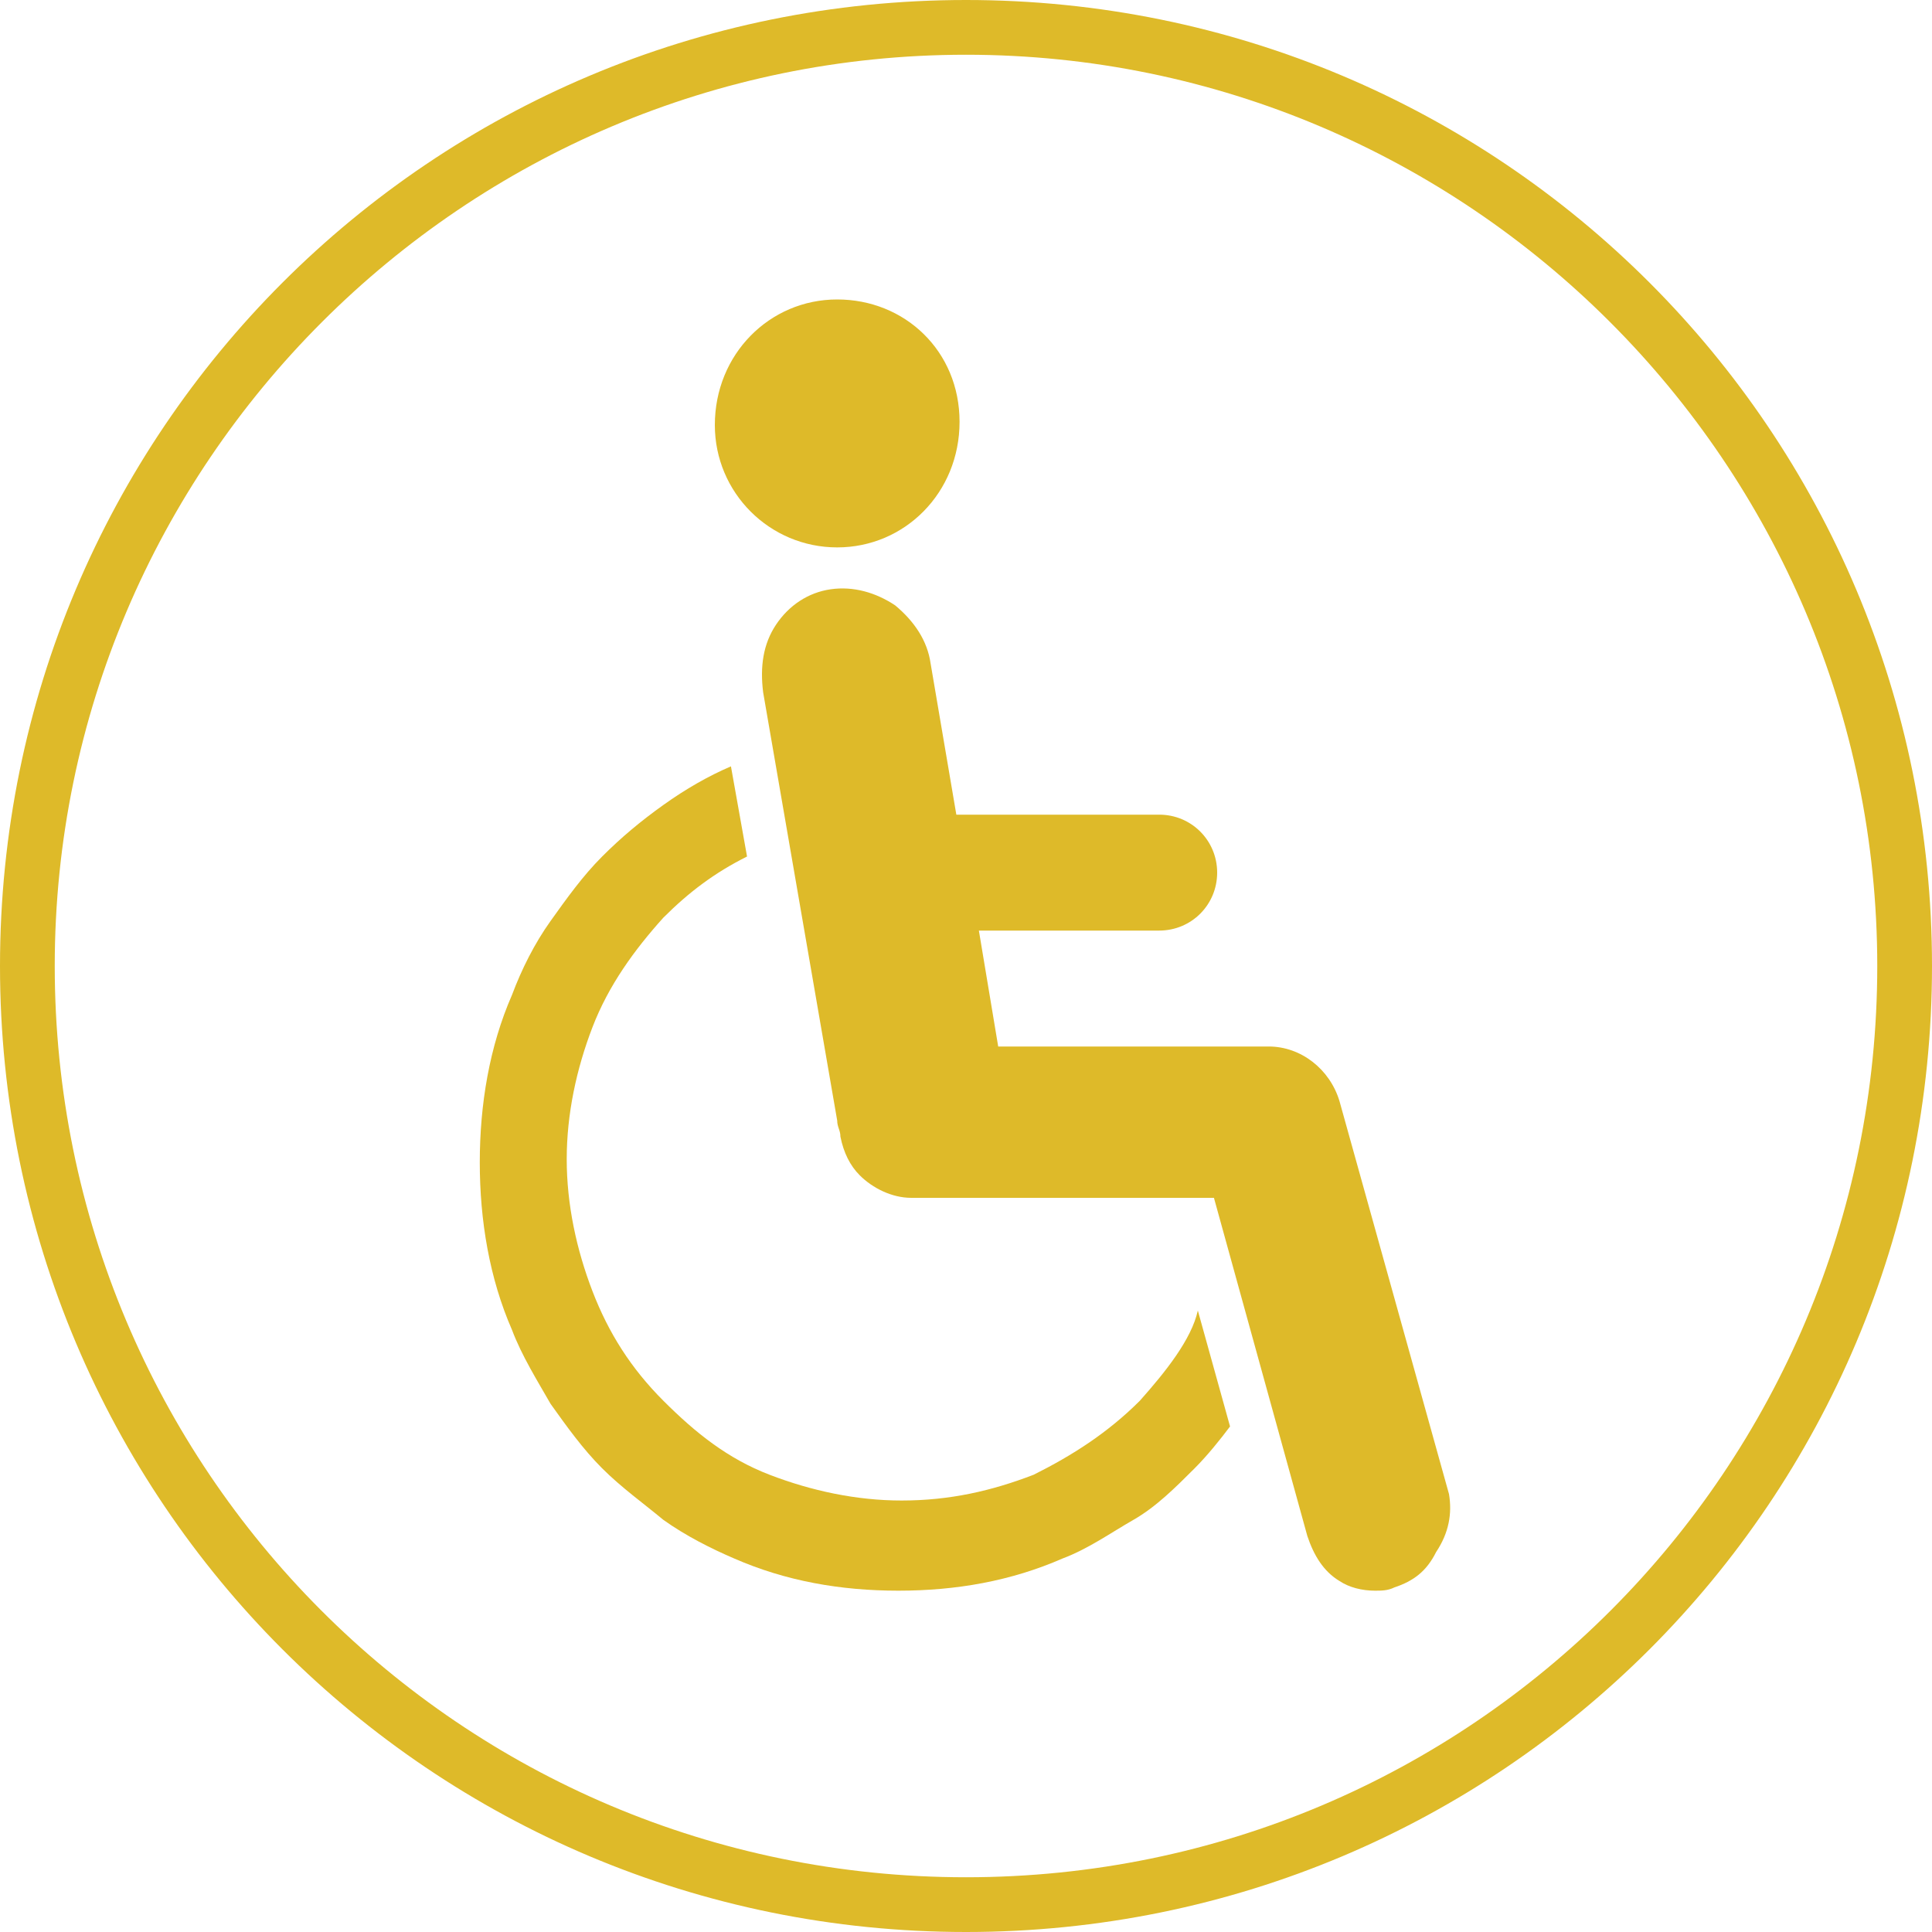
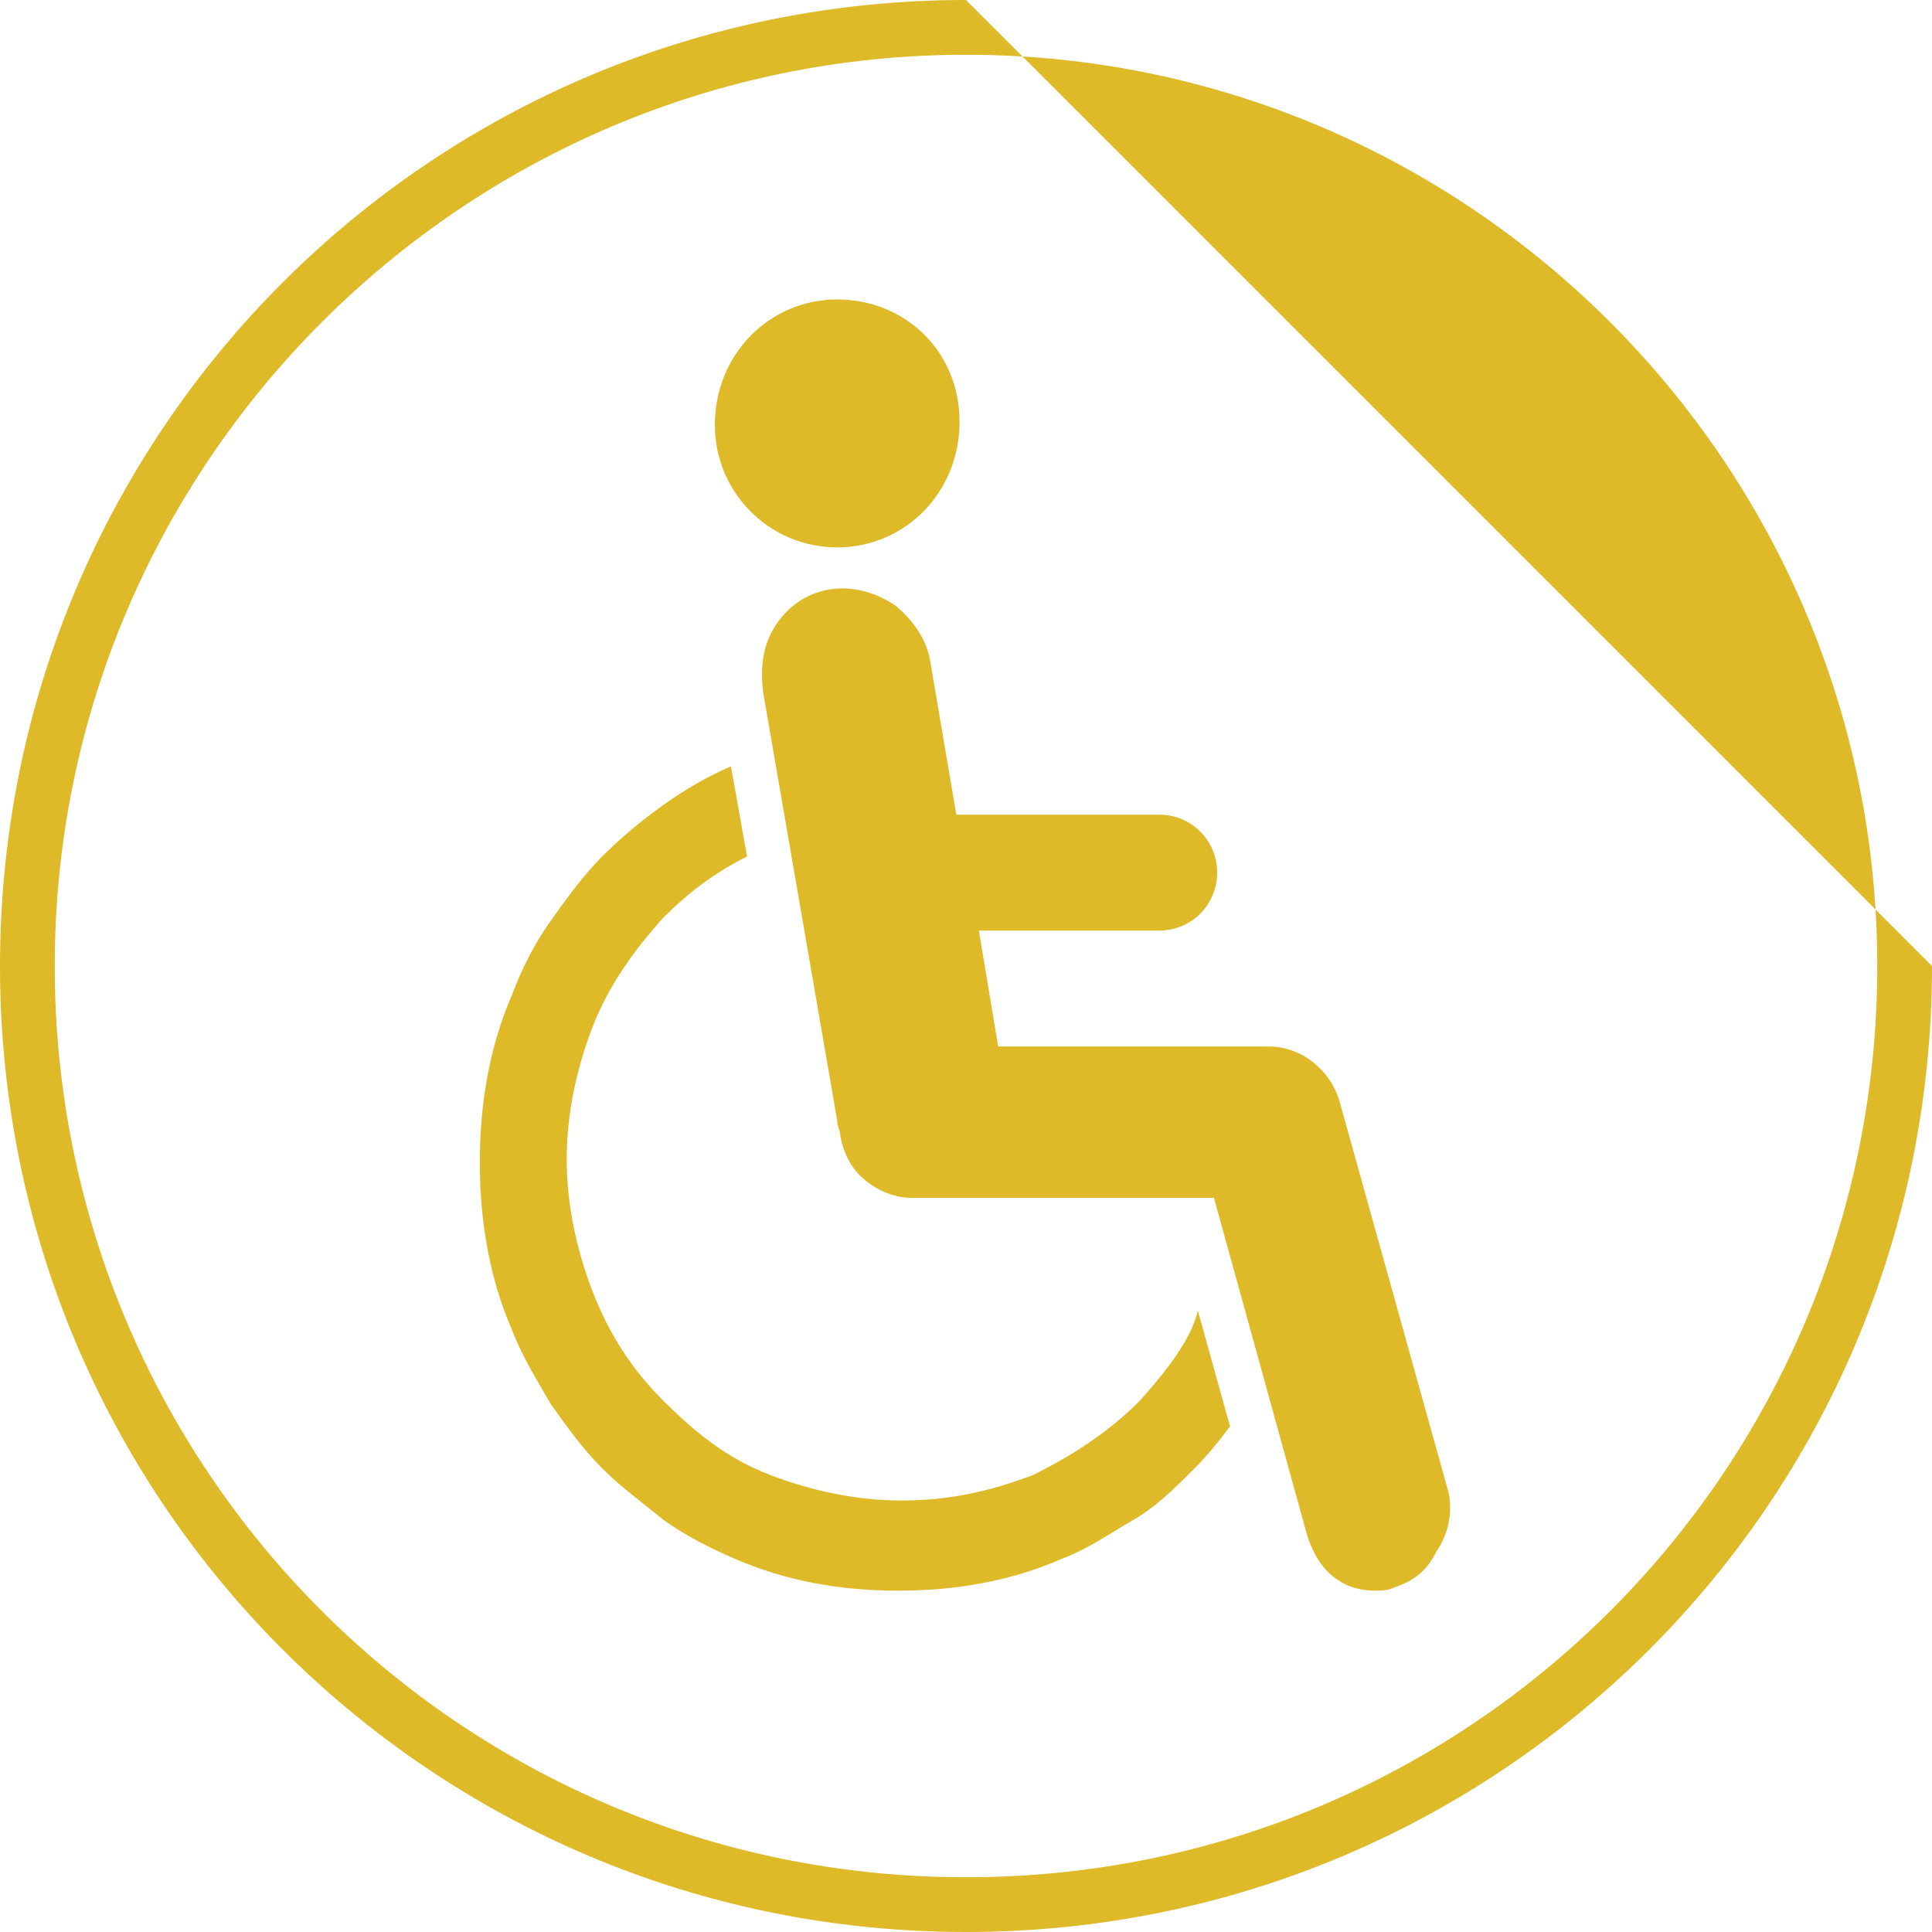
<svg xmlns="http://www.w3.org/2000/svg" version="1.1" id="Calque_1" x="0px" y="0px" viewBox="0 0 60 60" style="enable-background:new 0 0 60 60;" xml:space="preserve">
  <style type="text/css"> .st0{fill:#DEBA29;} .st1{fill:none;} </style>
  <g>
-     <path class="st0" d="M30,1.7c15.6,0,28.3,12.7,28.3,28.3S45.7,58.3,30,58.3S1.7,45.6,1.7,30S14.4,1.7,30,1.7 M30,0 C13.4,0,0,13.4,0,30s13.4,30,30,30s30-13.4,30-30S46.6,0,30,0L30,0z" />
+     <path class="st0" d="M30,1.7c15.6,0,28.3,12.7,28.3,28.3S45.7,58.3,30,58.3S1.7,45.6,1.7,30S14.4,1.7,30,1.7 M30,0 C13.4,0,0,13.4,0,30s13.4,30,30,30s30-13.4,30-30L30,0z" />
  </g>
  <g>
    <path class="st0" d="M26,17c2.1,0,3.8-1.7,3.8-3.9S28.1,9.3,26,9.3s-3.8,1.7-3.8,3.9C22.2,15.3,23.9,17,26,17z" />
    <path class="st0" d="M45,46.4l-3.4-12.2c-0.3-1-1.2-1.7-2.2-1.7H31l-0.6-3.6H36c1,0,1.8-0.8,1.8-1.8c0-1-0.8-1.8-1.8-1.8h-6.3 l-0.8-4.7c-0.1-0.7-0.5-1.3-1.1-1.8c-0.6-0.4-1.3-0.6-2-0.5c-0.7,0.1-1.3,0.5-1.7,1.1c-0.4,0.6-0.5,1.3-0.4,2.1L26,34.8 c0,0.2,0.1,0.3,0.1,0.5c0.1,0.5,0.3,0.9,0.6,1.2c0.4,0.4,1,0.7,1.6,0.7h9.4l2.9,10.5c0.2,0.6,0.5,1.1,1,1.4 c0.3,0.2,0.7,0.3,1.1,0.3c0.2,0,0.4,0,0.6-0.1c0.6-0.2,1-0.5,1.3-1.1C45,47.6,45.1,47,45,46.4z" />
    <path class="st0" d="M35.4,43.5c-1,1-2.1,1.7-3.3,2.3c-1.3,0.5-2.6,0.8-4.1,0.8c-1.4,0-2.8-0.3-4.1-0.8c-1.3-0.5-2.3-1.3-3.3-2.3 c-1-1-1.7-2.1-2.2-3.4c-0.5-1.3-0.8-2.7-0.8-4.1c0-1.4,0.3-2.8,0.8-4.1c0.5-1.3,1.3-2.4,2.2-3.4c0.8-0.8,1.6-1.4,2.6-1.9l-0.5-2.8 c-0.7,0.3-1.4,0.7-2.1,1.2c-0.7,0.5-1.3,1-1.9,1.6s-1.1,1.3-1.6,2s-0.9,1.5-1.2,2.3c-0.7,1.6-1,3.4-1,5.2c0,1.8,0.3,3.6,1,5.2 c0.3,0.8,0.8,1.6,1.2,2.3c0.5,0.7,1,1.4,1.6,2c0.6,0.6,1.3,1.1,1.9,1.6c0.7,0.5,1.5,0.9,2.2,1.2c1.6,0.7,3.3,1,5.1,1 c1.8,0,3.5-0.3,5.1-1c0.8-0.3,1.5-0.8,2.2-1.2s1.3-1,1.9-1.6c0.4-0.4,0.8-0.9,1.1-1.3l-1-3.6C37,41.6,36.2,42.6,35.4,43.5z" />
  </g>
-   <rect x="14.9" y="9.8" class="st1" width="30.1" height="40.1" />
</svg>